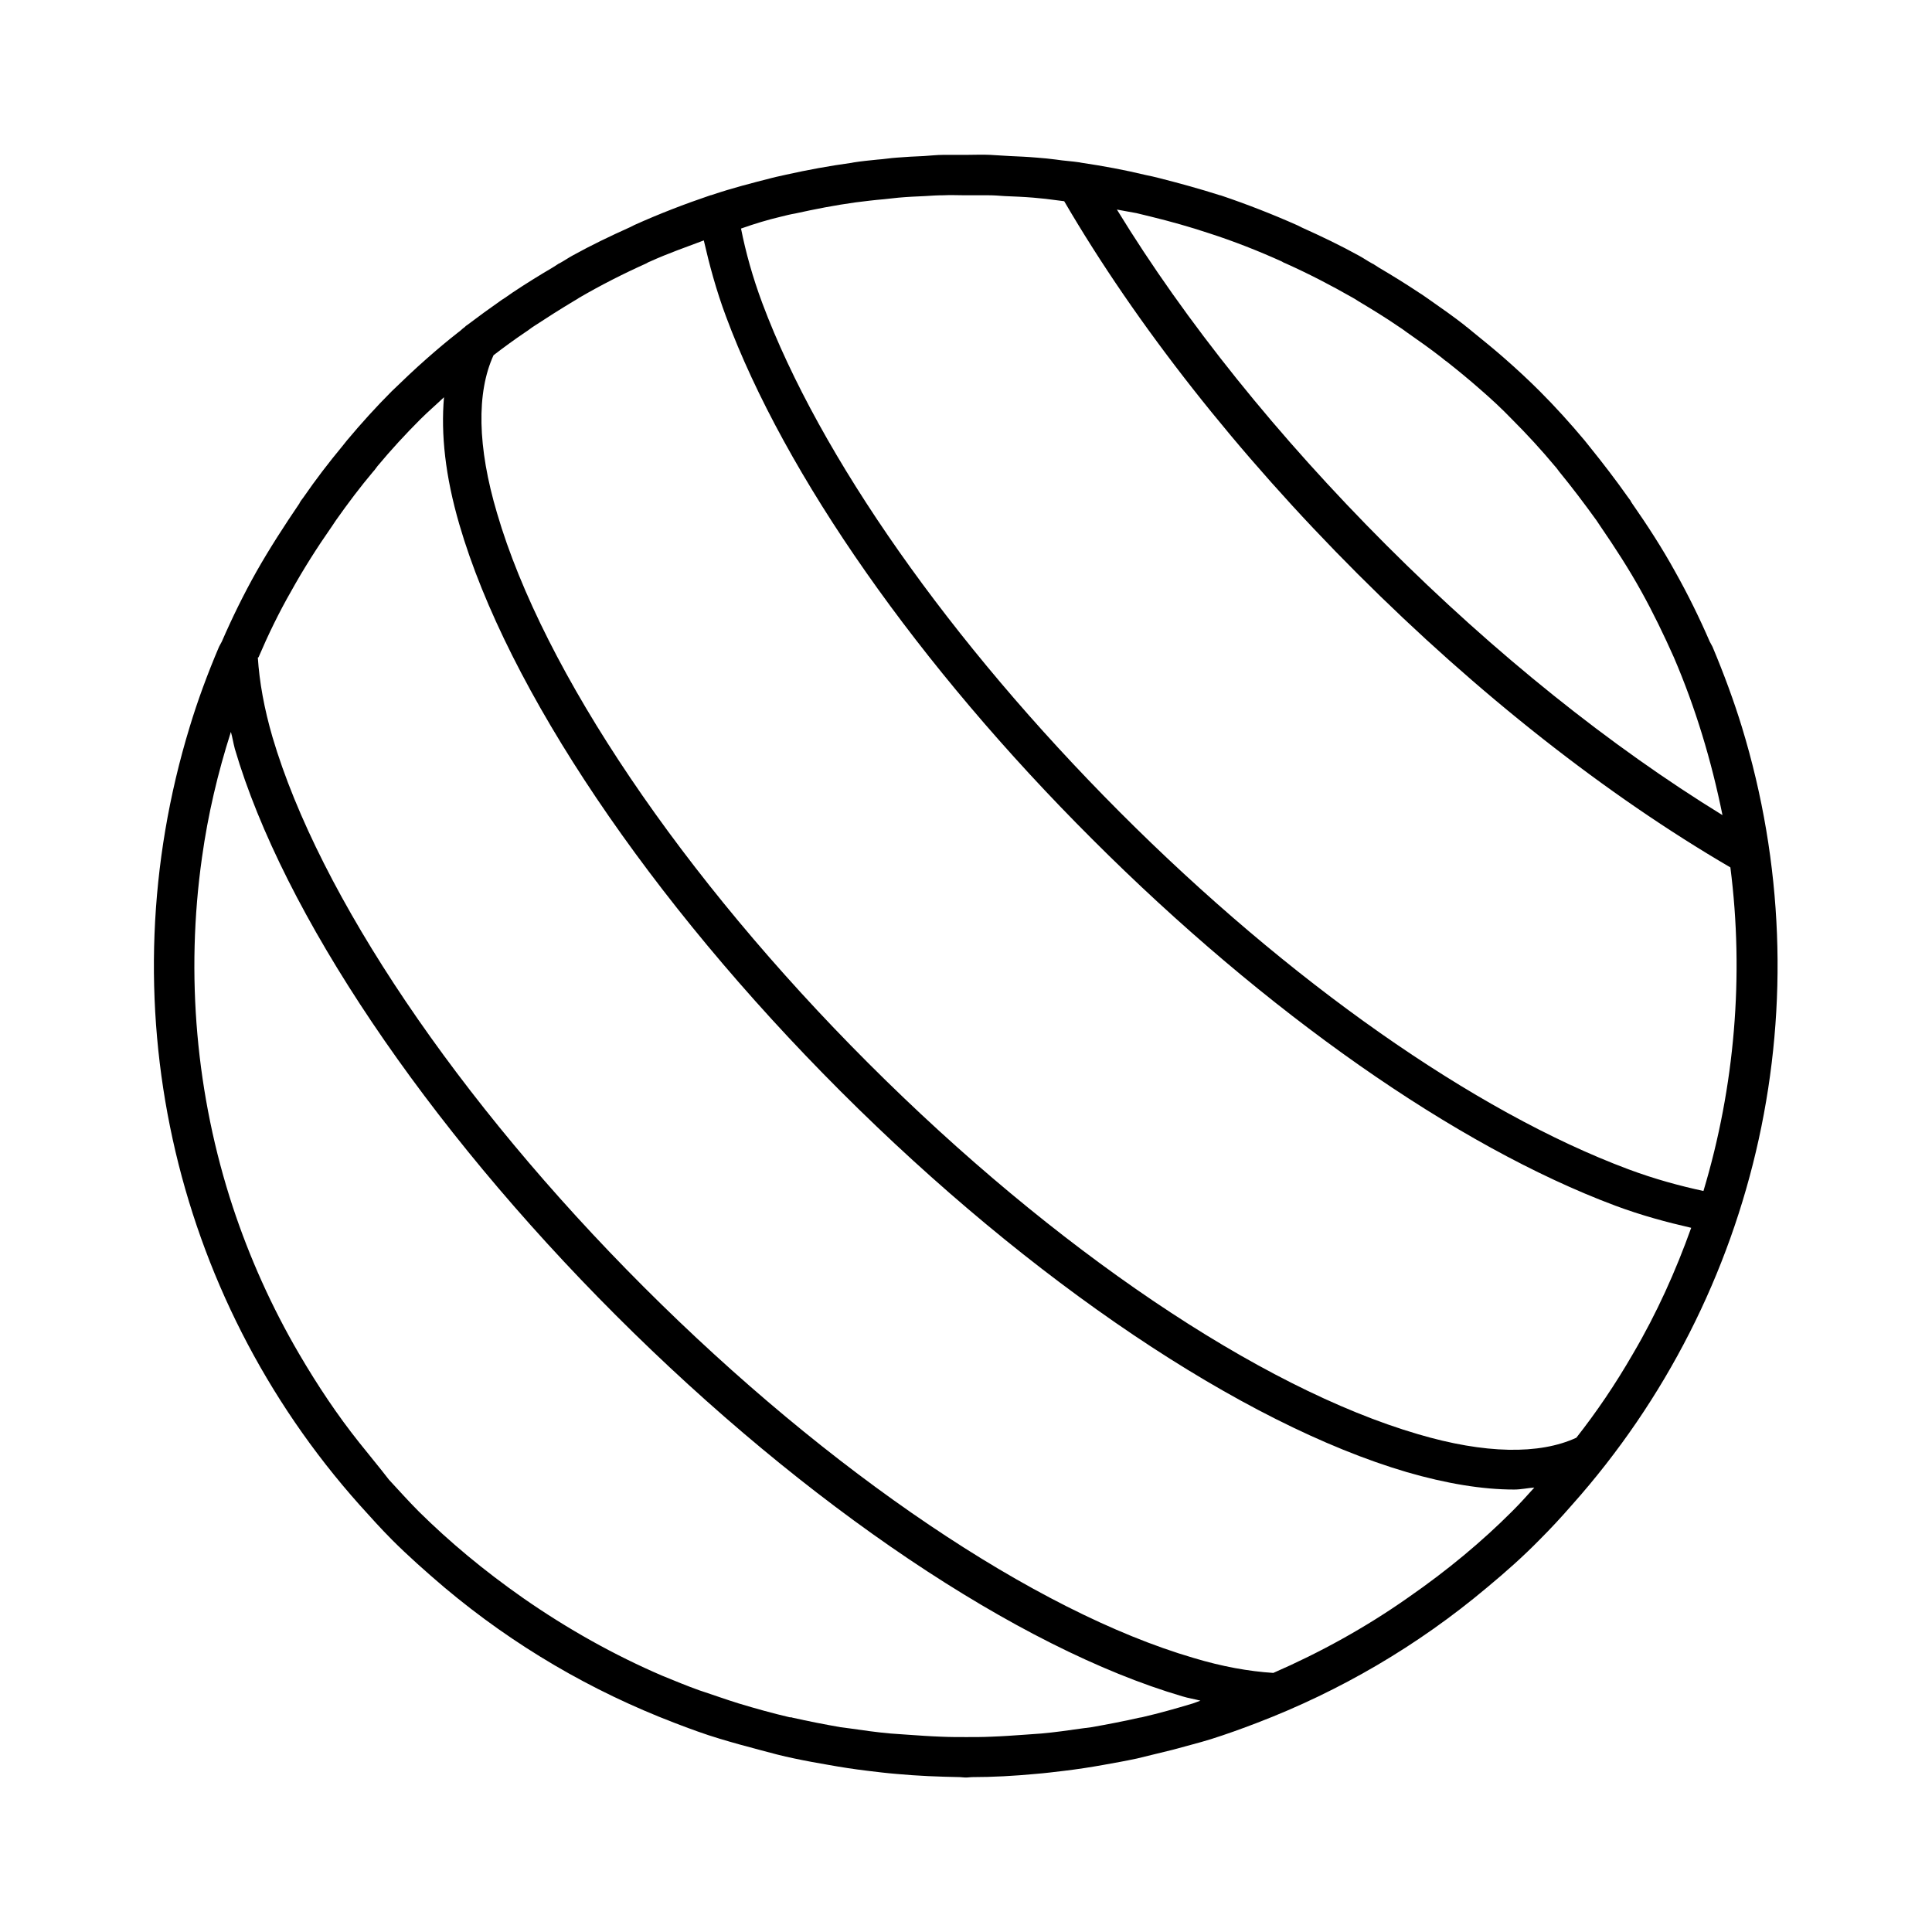
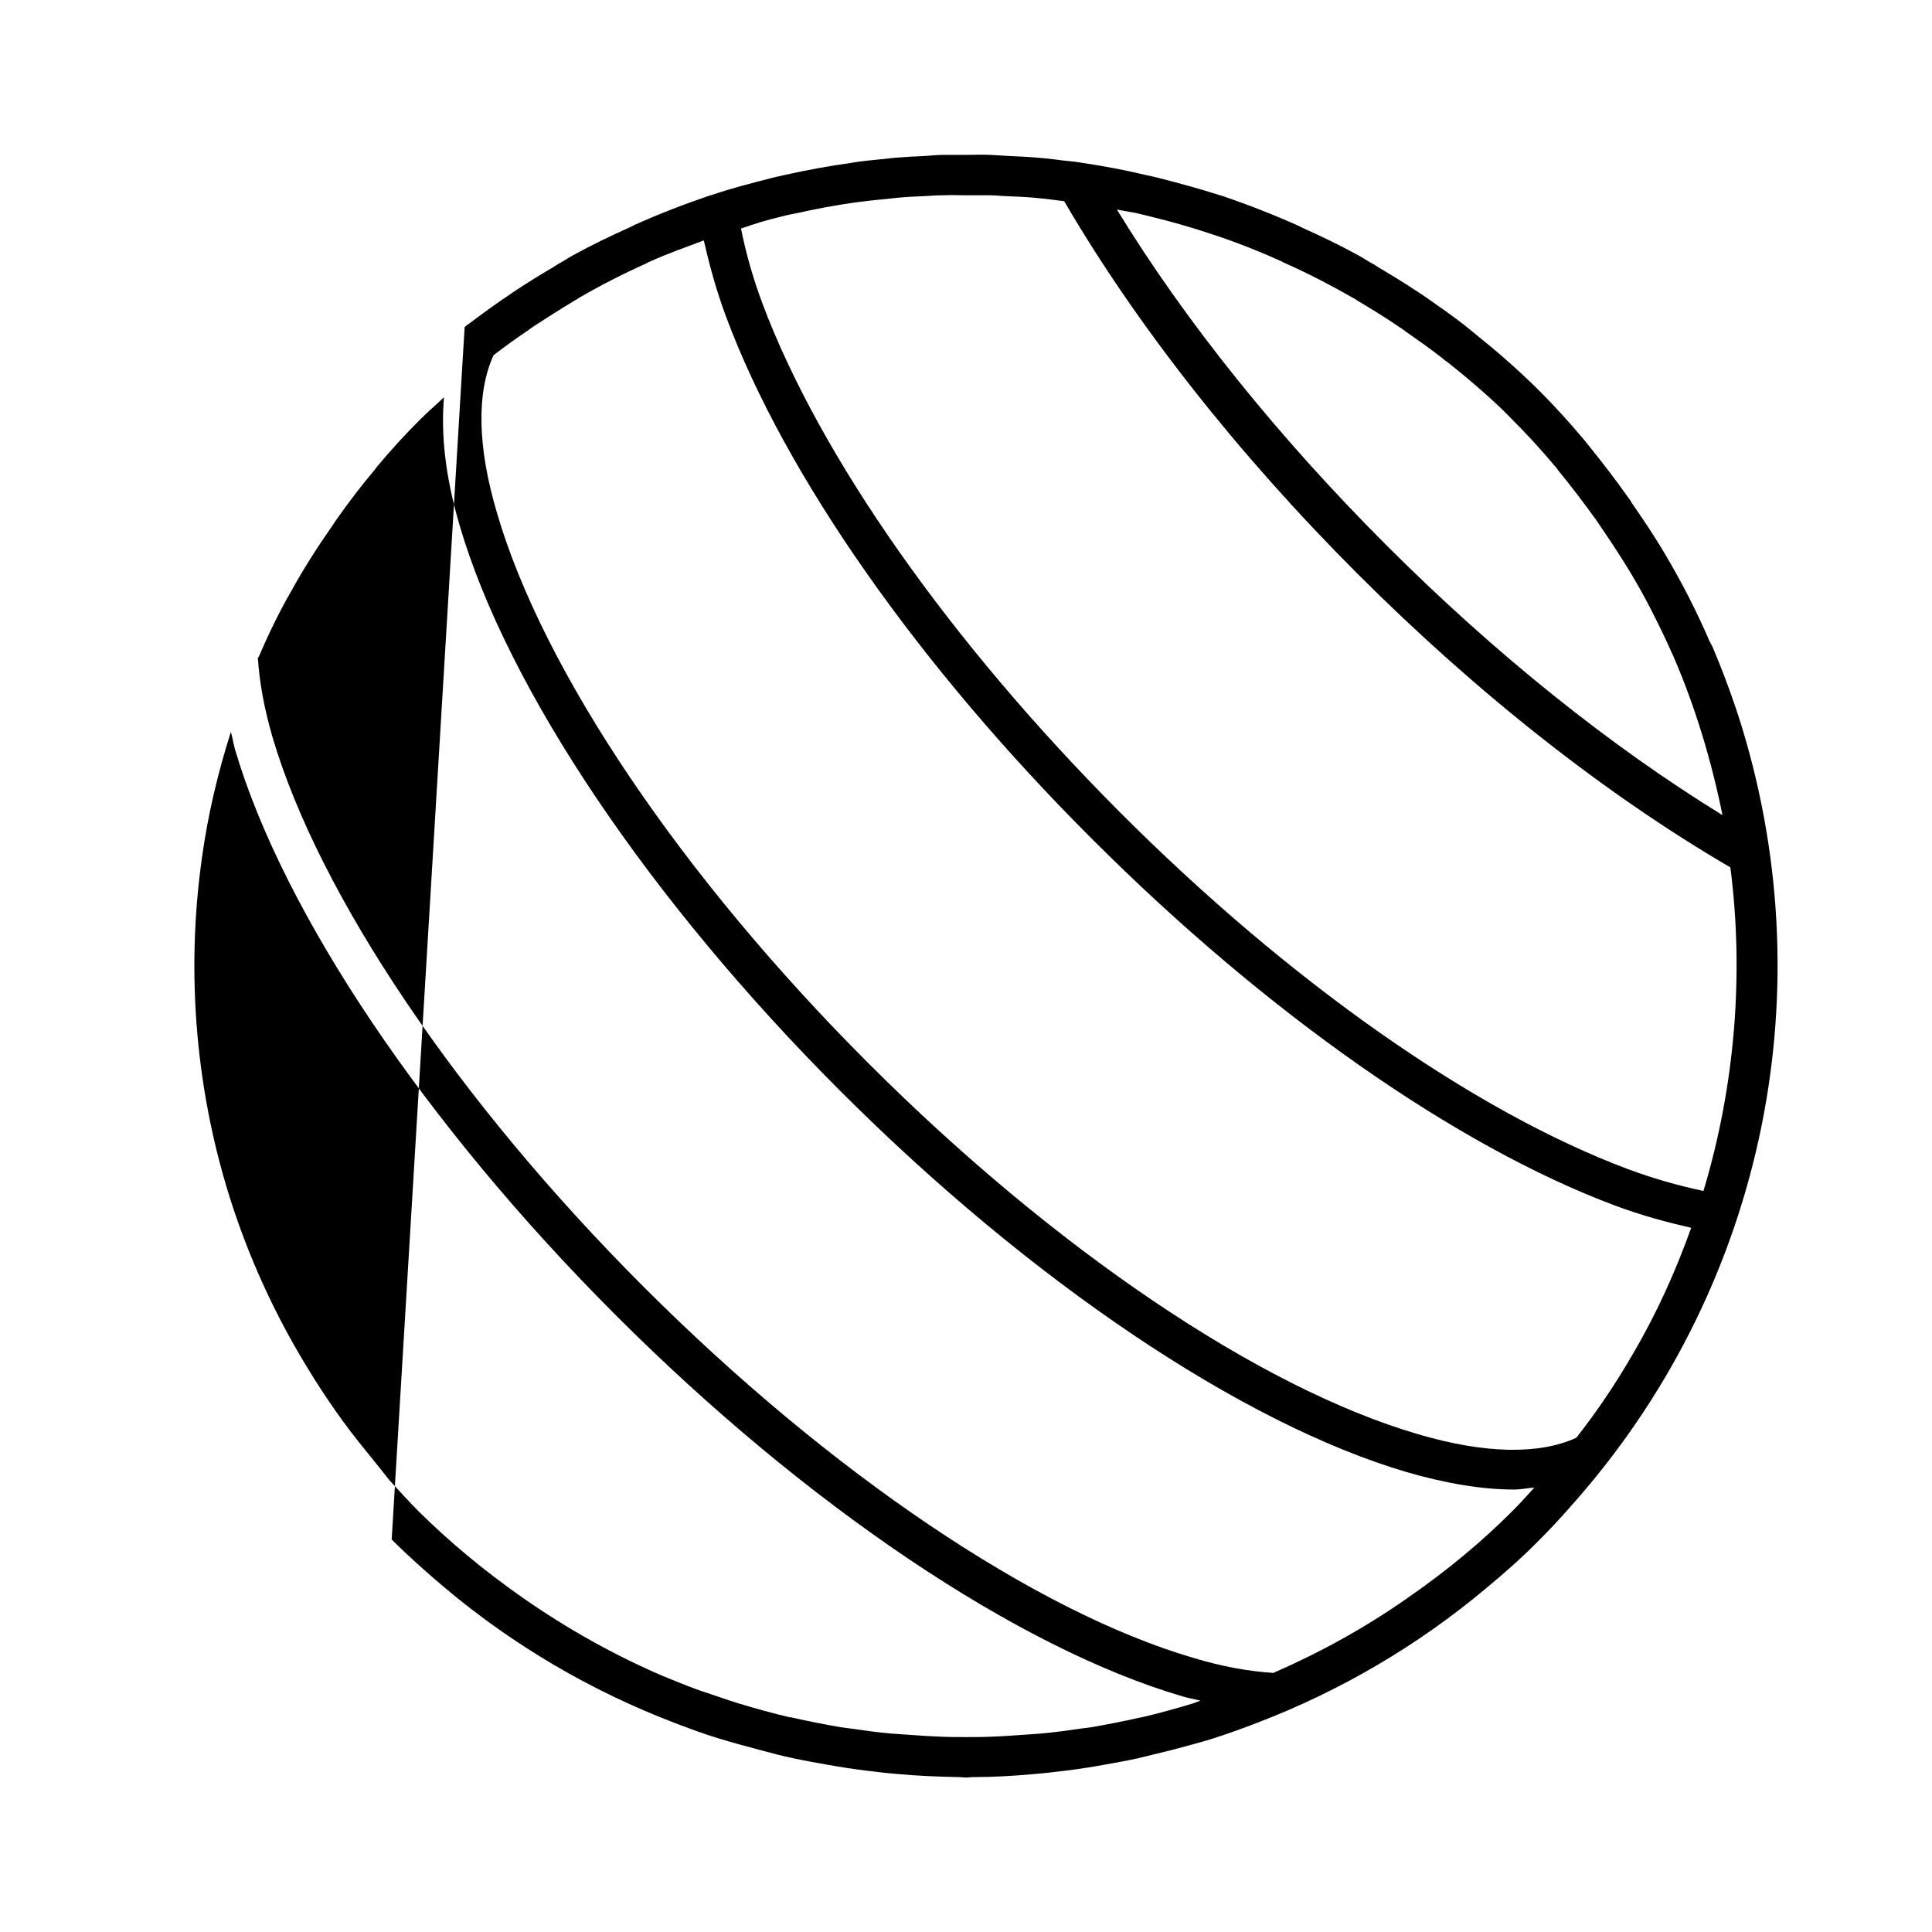
<svg xmlns="http://www.w3.org/2000/svg" fill="#000000" width="800px" height="800px" version="1.1" viewBox="144 144 512 512">
-   <path d="m247.8 551.98c4.305 4.305 9.027 8.5 13.961 12.699 18.473 15.535 39.047 27.5 60.98 35.895 4.094 1.574 8.082 3.043 11.965 4.199 3.465 1.051 6.926 1.996 10.496 2.938 3.148 0.84 6.191 1.68 9.34 2.309 2.938 0.629 5.879 1.156 8.922 1.68 3.465 0.629 6.926 1.156 10.391 1.574 2.625 0.316 5.144 0.629 7.766 0.84 5.562 0.523 11.23 0.734 16.793 0.84 0.418 0 0.84 0.105 1.363 0.105h0.211 0.211c0.418 0 0.84-0.105 1.363-0.105 5.562 0 11.23-0.316 16.793-0.84 2.625-0.211 5.144-0.523 7.766-0.84 3.465-0.418 6.926-0.945 10.391-1.574 2.938-0.523 5.879-1.051 8.816-1.68 3.148-0.734 6.297-1.574 9.445-2.309 3.359-0.945 6.824-1.785 10.18-2.832 3.988-1.258 8.082-2.731 12.176-4.305 21.938-8.398 42.508-20.363 60.98-35.895 4.934-4.094 9.656-8.293 13.961-12.699 2.832-2.832 5.668-5.879 8.5-9.133 49.855-55.945 67.176-133.82 45.027-206.25-2.098-6.824-4.723-13.961-7.766-21.203-0.211-0.418-0.523-0.945-0.734-1.363-2.731-6.297-5.773-12.492-9.133-18.473-3.465-6.297-7.348-12.281-11.441-18.156-0.105-0.211-0.316-0.418-0.418-0.734-0.211-0.316-0.418-0.523-0.629-0.84-3.254-4.617-6.719-9.133-10.285-13.539-0.418-0.523-0.84-1.051-1.258-1.574-3.777-4.512-7.766-8.922-11.859-13.016-2.832-2.832-5.984-5.773-9.34-8.711-2.625-2.309-5.457-4.617-8.188-6.824-0.629-0.523-1.156-0.945-1.785-1.469-0.211-0.105-0.316-0.211-0.523-0.418-2.938-2.309-6.086-4.512-9.238-6.719-0.945-0.629-1.891-1.363-2.938-1.996-3.465-2.309-7.031-4.512-10.602-6.613-0.523-0.316-0.945-0.629-1.469-0.945-0.105-0.105-0.316-0.105-0.418-0.211-1.156-0.629-2.203-1.363-3.359-1.996-4.934-2.731-9.973-5.144-15.113-7.453-0.418-0.211-0.84-0.418-1.258-0.629-6.613-2.938-13.328-5.562-20.152-7.871-0.105 0-0.211-0.105-0.418-0.105-5.246-1.68-10.602-3.148-15.953-4.512-1.258-0.316-2.519-0.629-3.672-0.84-5.668-1.363-11.336-2.41-17.004-3.25-0.211 0-0.418-0.105-0.523-0.105-2.098-0.316-4.199-0.418-6.191-0.734-1.68-0.211-3.465-0.418-5.144-0.523-2.414-0.211-4.723-0.316-7.137-0.418-1.785-0.105-3.465-0.211-5.246-0.316-2.098-0.105-4.199 0-6.191 0h-6.191c-1.785 0-3.465 0.211-5.246 0.316-2.414 0.105-4.723 0.211-7.137 0.418-1.68 0.105-3.465 0.418-5.144 0.523-2.098 0.211-4.199 0.418-6.191 0.734-0.211 0-0.418 0.105-0.523 0.105-6.098 0.84-11.766 1.887-17.434 3.148-1.258 0.316-2.519 0.523-3.672 0.84-5.352 1.363-10.707 2.731-15.953 4.512-0.105 0-0.211 0.105-0.418 0.105-6.824 2.309-13.645 4.934-20.152 7.871-0.418 0.211-0.84 0.418-1.258 0.629-5.144 2.309-10.18 4.723-15.113 7.453-1.156 0.629-2.203 1.363-3.359 1.996-0.105 0.105-0.316 0.105-0.418 0.211-0.523 0.316-0.945 0.629-1.469 0.945-3.57 2.098-7.137 4.305-10.602 6.613-0.945 0.629-1.891 1.363-2.938 1.996-3.148 2.203-6.191 4.41-9.238 6.719-0.211 0.105-0.316 0.211-0.523 0.418l-0.105 0.105c-0.629 0.418-1.051 0.945-1.68 1.363-2.832 2.203-5.562 4.512-8.188 6.824-3.473 3.039-6.516 5.977-9.457 8.809-4.094 4.094-8.082 8.5-11.859 13.016-0.418 0.523-0.84 1.051-1.258 1.574-3.57 4.305-7.031 8.816-10.285 13.539-0.211 0.316-0.418 0.523-0.629 0.84-0.105 0.211-0.316 0.418-0.418 0.734-3.988 5.879-7.871 11.859-11.441 18.156-3.359 5.984-6.402 12.176-9.133 18.473-0.211 0.418-0.523 0.945-0.734 1.363-3.043 7.137-5.668 14.273-7.766 21.203-22.148 72.422-4.934 150.3 45.027 206.25 2.934 3.258 5.664 6.305 8.496 9.137zm197.33-351.51c1.258 0.316 2.625 0.629 3.883 0.945 5.144 1.258 10.391 2.731 15.43 4.41 6.508 2.098 12.91 4.617 19.207 7.453 0.316 0.211 0.734 0.418 1.051 0.523 6.086 2.731 11.965 5.773 17.844 9.133 0.523 0.316 0.945 0.523 1.363 0.84 3.672 2.203 7.137 4.305 10.496 6.613 0.84 0.523 1.574 1.051 2.414 1.68 3.148 2.203 6.297 4.41 9.238 6.719 0.418 0.316 0.84 0.734 1.363 1.051 3.043 2.414 5.984 4.828 8.605 7.137 3.043 2.625 5.984 5.352 8.711 8.188 3.883 3.883 7.66 7.977 11.336 12.387 0.418 0.418 0.734 0.945 1.156 1.469 3.359 4.094 6.613 8.398 9.867 12.91 0.316 0.523 0.734 1.051 1.051 1.574 3.883 5.668 7.559 11.336 10.812 17.215 3.148 5.668 5.984 11.547 8.605 17.422 5.773 13.434 9.973 27.395 12.91 41.879-29.703-18.262-60.246-42.719-89.008-71.477-28.758-28.758-53.32-59.301-71.477-89.008 1.57 0.309 3.461 0.621 5.141 0.938zm-94.152 0.945c1.258-0.316 2.519-0.629 3.777-0.84 5.246-1.156 10.602-2.203 15.953-2.938 2.519-0.316 5.039-0.629 7.559-0.84 1.258-0.105 2.625-0.316 3.883-0.418 2.309-0.211 4.723-0.316 7.031-0.418 1.574-0.105 3.254-0.211 4.828-0.211 1.891-0.105 3.777 0 5.668 0h6.297c1.363 0 2.731 0.105 4.199 0.211 2.625 0.105 5.144 0.211 7.66 0.418 1.156 0.105 2.203 0.211 3.254 0.316 1.68 0.211 3.359 0.418 4.934 0.629 19.102 32.746 45.867 66.859 77.777 98.77 31.906 31.906 66.02 58.672 98.77 77.777 3.672 28.652 1.156 58.148-7.137 85.754-6.297-1.363-12.91-3.148-19.941-5.773-40.723-15.219-89.848-49.645-134.77-94.676-44.922-45.027-79.453-94.148-94.676-134.77-2.625-7.031-4.41-13.539-5.668-19.836 3.57-1.266 7.035-2.316 10.602-3.156zm-76.199 36.734c2.731-2.098 5.457-4.094 8.398-6.086 0.84-0.523 1.574-1.156 2.414-1.68 3.359-2.203 6.824-4.41 10.496-6.613 0.523-0.316 0.945-0.523 1.363-0.84 5.773-3.359 11.754-6.402 17.844-9.133 0.316-0.211 0.734-0.418 1.051-0.523 4.617-2.098 9.445-3.777 14.168-5.562 1.469 6.402 3.254 13.121 5.879 20.152 15.641 42.09 51.012 92.574 97.09 138.55 45.973 45.973 96.457 81.344 138.55 97.09 7.031 2.625 13.75 4.41 20.152 5.879-4.094 11.441-9.133 22.672-15.43 33.379-4.723 8.188-9.656 15.43-15.008 22.25-9.762 4.512-24.246 4.305-41.984-0.945-41.984-12.281-96.355-49.016-145.68-98.348-49.227-49.227-86.066-103.7-98.348-145.68-5.254-17.637-5.465-32.016-0.949-41.883zm-62.242 79.98c2.519-5.879 5.352-11.754 8.605-17.422 3.254-5.879 6.926-11.652 10.812-17.215 0.316-0.523 0.734-1.051 1.051-1.574 3.254-4.617 6.508-8.922 9.867-12.91 0.418-0.418 0.734-0.945 1.156-1.469 3.672-4.41 7.453-8.5 11.336-12.387 1.996-1.996 4.199-3.883 6.297-5.879-0.84 9.762 0.316 20.887 4.094 33.797 12.699 43.559 50.484 99.605 100.97 150.09 50.484 50.484 106.54 88.168 150.09 100.97 10.496 3.043 20.047 4.617 28.445 4.617 1.891 0 3.57-0.418 5.352-0.523-1.891 2.098-3.777 4.199-5.879 6.297-7.977 7.977-17.004 15.535-27.605 22.883-11.336 7.977-23.406 14.59-35.688 19.941-6.508-0.418-13.539-1.68-21.203-3.988-41.879-12.281-96.355-49.016-145.68-98.348-49.227-49.227-85.961-103.7-98.348-145.68-2.203-7.559-3.465-14.59-3.883-21.098 0.102 0.105 0.102 0 0.207-0.105zm26.555 208.03c-5.668-7.137-10.812-14.801-15.848-23.406-7.242-12.387-13.121-25.504-17.527-38.836-9.762-29.598-12.594-61.613-8.188-92.68 1.574-11.336 4.199-22.461 7.66-33.273 0.418 1.469 0.629 2.938 1.051 4.512 12.805 43.559 50.484 99.605 100.97 150.09 50.484 50.484 106.54 88.168 150.09 100.97 1.68 0.523 3.254 0.734 4.828 1.156-0.629 0.211-1.363 0.523-1.996 0.734-4.512 1.363-9.027 2.625-13.539 3.672-0.211 0-0.418 0.105-0.629 0.105-4.199 0.945-8.5 1.785-12.699 2.519-0.84 0.105-1.574 0.211-2.414 0.316-3.672 0.523-7.348 1.051-10.914 1.363-1.469 0.105-2.938 0.211-4.41 0.316-2.938 0.211-5.879 0.418-8.816 0.523-2.203 0.105-4.41 0.105-6.613 0.105s-4.41 0-6.719-0.105c-2.938-0.105-5.879-0.316-8.816-0.523-1.469-0.105-3.043-0.211-4.512-0.316-3.672-0.316-7.242-0.84-10.914-1.363-0.84-0.105-1.574-0.211-2.414-0.316-4.199-0.734-8.5-1.574-12.699-2.519-0.211-0.105-0.523-0.105-0.734-0.105-4.512-1.051-9.027-2.309-13.539-3.672-3.043-0.945-5.984-1.996-9.133-3.043-0.418-0.105-0.84-0.316-1.258-0.418-3.254-1.156-6.508-2.519-9.867-3.883-12.699-5.457-25.086-12.387-36.84-20.57-10.496-7.348-19.523-14.906-27.605-22.883-2.731-2.731-5.352-5.668-7.977-8.5-2.422-3.152-5.148-6.406-7.984-9.977z" />
+   <path d="m247.8 551.98c4.305 4.305 9.027 8.5 13.961 12.699 18.473 15.535 39.047 27.5 60.98 35.895 4.094 1.574 8.082 3.043 11.965 4.199 3.465 1.051 6.926 1.996 10.496 2.938 3.148 0.84 6.191 1.68 9.34 2.309 2.938 0.629 5.879 1.156 8.922 1.68 3.465 0.629 6.926 1.156 10.391 1.574 2.625 0.316 5.144 0.629 7.766 0.84 5.562 0.523 11.23 0.734 16.793 0.84 0.418 0 0.84 0.105 1.363 0.105h0.211 0.211c0.418 0 0.84-0.105 1.363-0.105 5.562 0 11.23-0.316 16.793-0.84 2.625-0.211 5.144-0.523 7.766-0.84 3.465-0.418 6.926-0.945 10.391-1.574 2.938-0.523 5.879-1.051 8.816-1.68 3.148-0.734 6.297-1.574 9.445-2.309 3.359-0.945 6.824-1.785 10.18-2.832 3.988-1.258 8.082-2.731 12.176-4.305 21.938-8.398 42.508-20.363 60.98-35.895 4.934-4.094 9.656-8.293 13.961-12.699 2.832-2.832 5.668-5.879 8.5-9.133 49.855-55.945 67.176-133.82 45.027-206.25-2.098-6.824-4.723-13.961-7.766-21.203-0.211-0.418-0.523-0.945-0.734-1.363-2.731-6.297-5.773-12.492-9.133-18.473-3.465-6.297-7.348-12.281-11.441-18.156-0.105-0.211-0.316-0.418-0.418-0.734-0.211-0.316-0.418-0.523-0.629-0.84-3.254-4.617-6.719-9.133-10.285-13.539-0.418-0.523-0.84-1.051-1.258-1.574-3.777-4.512-7.766-8.922-11.859-13.016-2.832-2.832-5.984-5.773-9.34-8.711-2.625-2.309-5.457-4.617-8.188-6.824-0.629-0.523-1.156-0.945-1.785-1.469-0.211-0.105-0.316-0.211-0.523-0.418-2.938-2.309-6.086-4.512-9.238-6.719-0.945-0.629-1.891-1.363-2.938-1.996-3.465-2.309-7.031-4.512-10.602-6.613-0.523-0.316-0.945-0.629-1.469-0.945-0.105-0.105-0.316-0.105-0.418-0.211-1.156-0.629-2.203-1.363-3.359-1.996-4.934-2.731-9.973-5.144-15.113-7.453-0.418-0.211-0.84-0.418-1.258-0.629-6.613-2.938-13.328-5.562-20.152-7.871-0.105 0-0.211-0.105-0.418-0.105-5.246-1.68-10.602-3.148-15.953-4.512-1.258-0.316-2.519-0.629-3.672-0.84-5.668-1.363-11.336-2.41-17.004-3.25-0.211 0-0.418-0.105-0.523-0.105-2.098-0.316-4.199-0.418-6.191-0.734-1.68-0.211-3.465-0.418-5.144-0.523-2.414-0.211-4.723-0.316-7.137-0.418-1.785-0.105-3.465-0.211-5.246-0.316-2.098-0.105-4.199 0-6.191 0h-6.191c-1.785 0-3.465 0.211-5.246 0.316-2.414 0.105-4.723 0.211-7.137 0.418-1.68 0.105-3.465 0.418-5.144 0.523-2.098 0.211-4.199 0.418-6.191 0.734-0.211 0-0.418 0.105-0.523 0.105-6.098 0.84-11.766 1.887-17.434 3.148-1.258 0.316-2.519 0.523-3.672 0.84-5.352 1.363-10.707 2.731-15.953 4.512-0.105 0-0.211 0.105-0.418 0.105-6.824 2.309-13.645 4.934-20.152 7.871-0.418 0.211-0.84 0.418-1.258 0.629-5.144 2.309-10.18 4.723-15.113 7.453-1.156 0.629-2.203 1.363-3.359 1.996-0.105 0.105-0.316 0.105-0.418 0.211-0.523 0.316-0.945 0.629-1.469 0.945-3.57 2.098-7.137 4.305-10.602 6.613-0.945 0.629-1.891 1.363-2.938 1.996-3.148 2.203-6.191 4.41-9.238 6.719-0.211 0.105-0.316 0.211-0.523 0.418l-0.105 0.105zm197.33-351.51c1.258 0.316 2.625 0.629 3.883 0.945 5.144 1.258 10.391 2.731 15.43 4.41 6.508 2.098 12.91 4.617 19.207 7.453 0.316 0.211 0.734 0.418 1.051 0.523 6.086 2.731 11.965 5.773 17.844 9.133 0.523 0.316 0.945 0.523 1.363 0.84 3.672 2.203 7.137 4.305 10.496 6.613 0.84 0.523 1.574 1.051 2.414 1.68 3.148 2.203 6.297 4.41 9.238 6.719 0.418 0.316 0.84 0.734 1.363 1.051 3.043 2.414 5.984 4.828 8.605 7.137 3.043 2.625 5.984 5.352 8.711 8.188 3.883 3.883 7.66 7.977 11.336 12.387 0.418 0.418 0.734 0.945 1.156 1.469 3.359 4.094 6.613 8.398 9.867 12.91 0.316 0.523 0.734 1.051 1.051 1.574 3.883 5.668 7.559 11.336 10.812 17.215 3.148 5.668 5.984 11.547 8.605 17.422 5.773 13.434 9.973 27.395 12.91 41.879-29.703-18.262-60.246-42.719-89.008-71.477-28.758-28.758-53.32-59.301-71.477-89.008 1.57 0.309 3.461 0.621 5.141 0.938zm-94.152 0.945c1.258-0.316 2.519-0.629 3.777-0.84 5.246-1.156 10.602-2.203 15.953-2.938 2.519-0.316 5.039-0.629 7.559-0.84 1.258-0.105 2.625-0.316 3.883-0.418 2.309-0.211 4.723-0.316 7.031-0.418 1.574-0.105 3.254-0.211 4.828-0.211 1.891-0.105 3.777 0 5.668 0h6.297c1.363 0 2.731 0.105 4.199 0.211 2.625 0.105 5.144 0.211 7.66 0.418 1.156 0.105 2.203 0.211 3.254 0.316 1.68 0.211 3.359 0.418 4.934 0.629 19.102 32.746 45.867 66.859 77.777 98.77 31.906 31.906 66.02 58.672 98.77 77.777 3.672 28.652 1.156 58.148-7.137 85.754-6.297-1.363-12.91-3.148-19.941-5.773-40.723-15.219-89.848-49.645-134.77-94.676-44.922-45.027-79.453-94.148-94.676-134.77-2.625-7.031-4.41-13.539-5.668-19.836 3.57-1.266 7.035-2.316 10.602-3.156zm-76.199 36.734c2.731-2.098 5.457-4.094 8.398-6.086 0.84-0.523 1.574-1.156 2.414-1.68 3.359-2.203 6.824-4.41 10.496-6.613 0.523-0.316 0.945-0.523 1.363-0.84 5.773-3.359 11.754-6.402 17.844-9.133 0.316-0.211 0.734-0.418 1.051-0.523 4.617-2.098 9.445-3.777 14.168-5.562 1.469 6.402 3.254 13.121 5.879 20.152 15.641 42.09 51.012 92.574 97.09 138.55 45.973 45.973 96.457 81.344 138.55 97.09 7.031 2.625 13.75 4.41 20.152 5.879-4.094 11.441-9.133 22.672-15.43 33.379-4.723 8.188-9.656 15.43-15.008 22.25-9.762 4.512-24.246 4.305-41.984-0.945-41.984-12.281-96.355-49.016-145.68-98.348-49.227-49.227-86.066-103.7-98.348-145.68-5.254-17.637-5.465-32.016-0.949-41.883zm-62.242 79.98c2.519-5.879 5.352-11.754 8.605-17.422 3.254-5.879 6.926-11.652 10.812-17.215 0.316-0.523 0.734-1.051 1.051-1.574 3.254-4.617 6.508-8.922 9.867-12.91 0.418-0.418 0.734-0.945 1.156-1.469 3.672-4.41 7.453-8.5 11.336-12.387 1.996-1.996 4.199-3.883 6.297-5.879-0.84 9.762 0.316 20.887 4.094 33.797 12.699 43.559 50.484 99.605 100.97 150.09 50.484 50.484 106.54 88.168 150.09 100.97 10.496 3.043 20.047 4.617 28.445 4.617 1.891 0 3.57-0.418 5.352-0.523-1.891 2.098-3.777 4.199-5.879 6.297-7.977 7.977-17.004 15.535-27.605 22.883-11.336 7.977-23.406 14.59-35.688 19.941-6.508-0.418-13.539-1.68-21.203-3.988-41.879-12.281-96.355-49.016-145.68-98.348-49.227-49.227-85.961-103.7-98.348-145.68-2.203-7.559-3.465-14.59-3.883-21.098 0.102 0.105 0.102 0 0.207-0.105zm26.555 208.03c-5.668-7.137-10.812-14.801-15.848-23.406-7.242-12.387-13.121-25.504-17.527-38.836-9.762-29.598-12.594-61.613-8.188-92.68 1.574-11.336 4.199-22.461 7.66-33.273 0.418 1.469 0.629 2.938 1.051 4.512 12.805 43.559 50.484 99.605 100.97 150.09 50.484 50.484 106.54 88.168 150.09 100.97 1.68 0.523 3.254 0.734 4.828 1.156-0.629 0.211-1.363 0.523-1.996 0.734-4.512 1.363-9.027 2.625-13.539 3.672-0.211 0-0.418 0.105-0.629 0.105-4.199 0.945-8.5 1.785-12.699 2.519-0.84 0.105-1.574 0.211-2.414 0.316-3.672 0.523-7.348 1.051-10.914 1.363-1.469 0.105-2.938 0.211-4.41 0.316-2.938 0.211-5.879 0.418-8.816 0.523-2.203 0.105-4.41 0.105-6.613 0.105s-4.41 0-6.719-0.105c-2.938-0.105-5.879-0.316-8.816-0.523-1.469-0.105-3.043-0.211-4.512-0.316-3.672-0.316-7.242-0.84-10.914-1.363-0.84-0.105-1.574-0.211-2.414-0.316-4.199-0.734-8.5-1.574-12.699-2.519-0.211-0.105-0.523-0.105-0.734-0.105-4.512-1.051-9.027-2.309-13.539-3.672-3.043-0.945-5.984-1.996-9.133-3.043-0.418-0.105-0.84-0.316-1.258-0.418-3.254-1.156-6.508-2.519-9.867-3.883-12.699-5.457-25.086-12.387-36.84-20.57-10.496-7.348-19.523-14.906-27.605-22.883-2.731-2.731-5.352-5.668-7.977-8.5-2.422-3.152-5.148-6.406-7.984-9.977z" />
</svg>